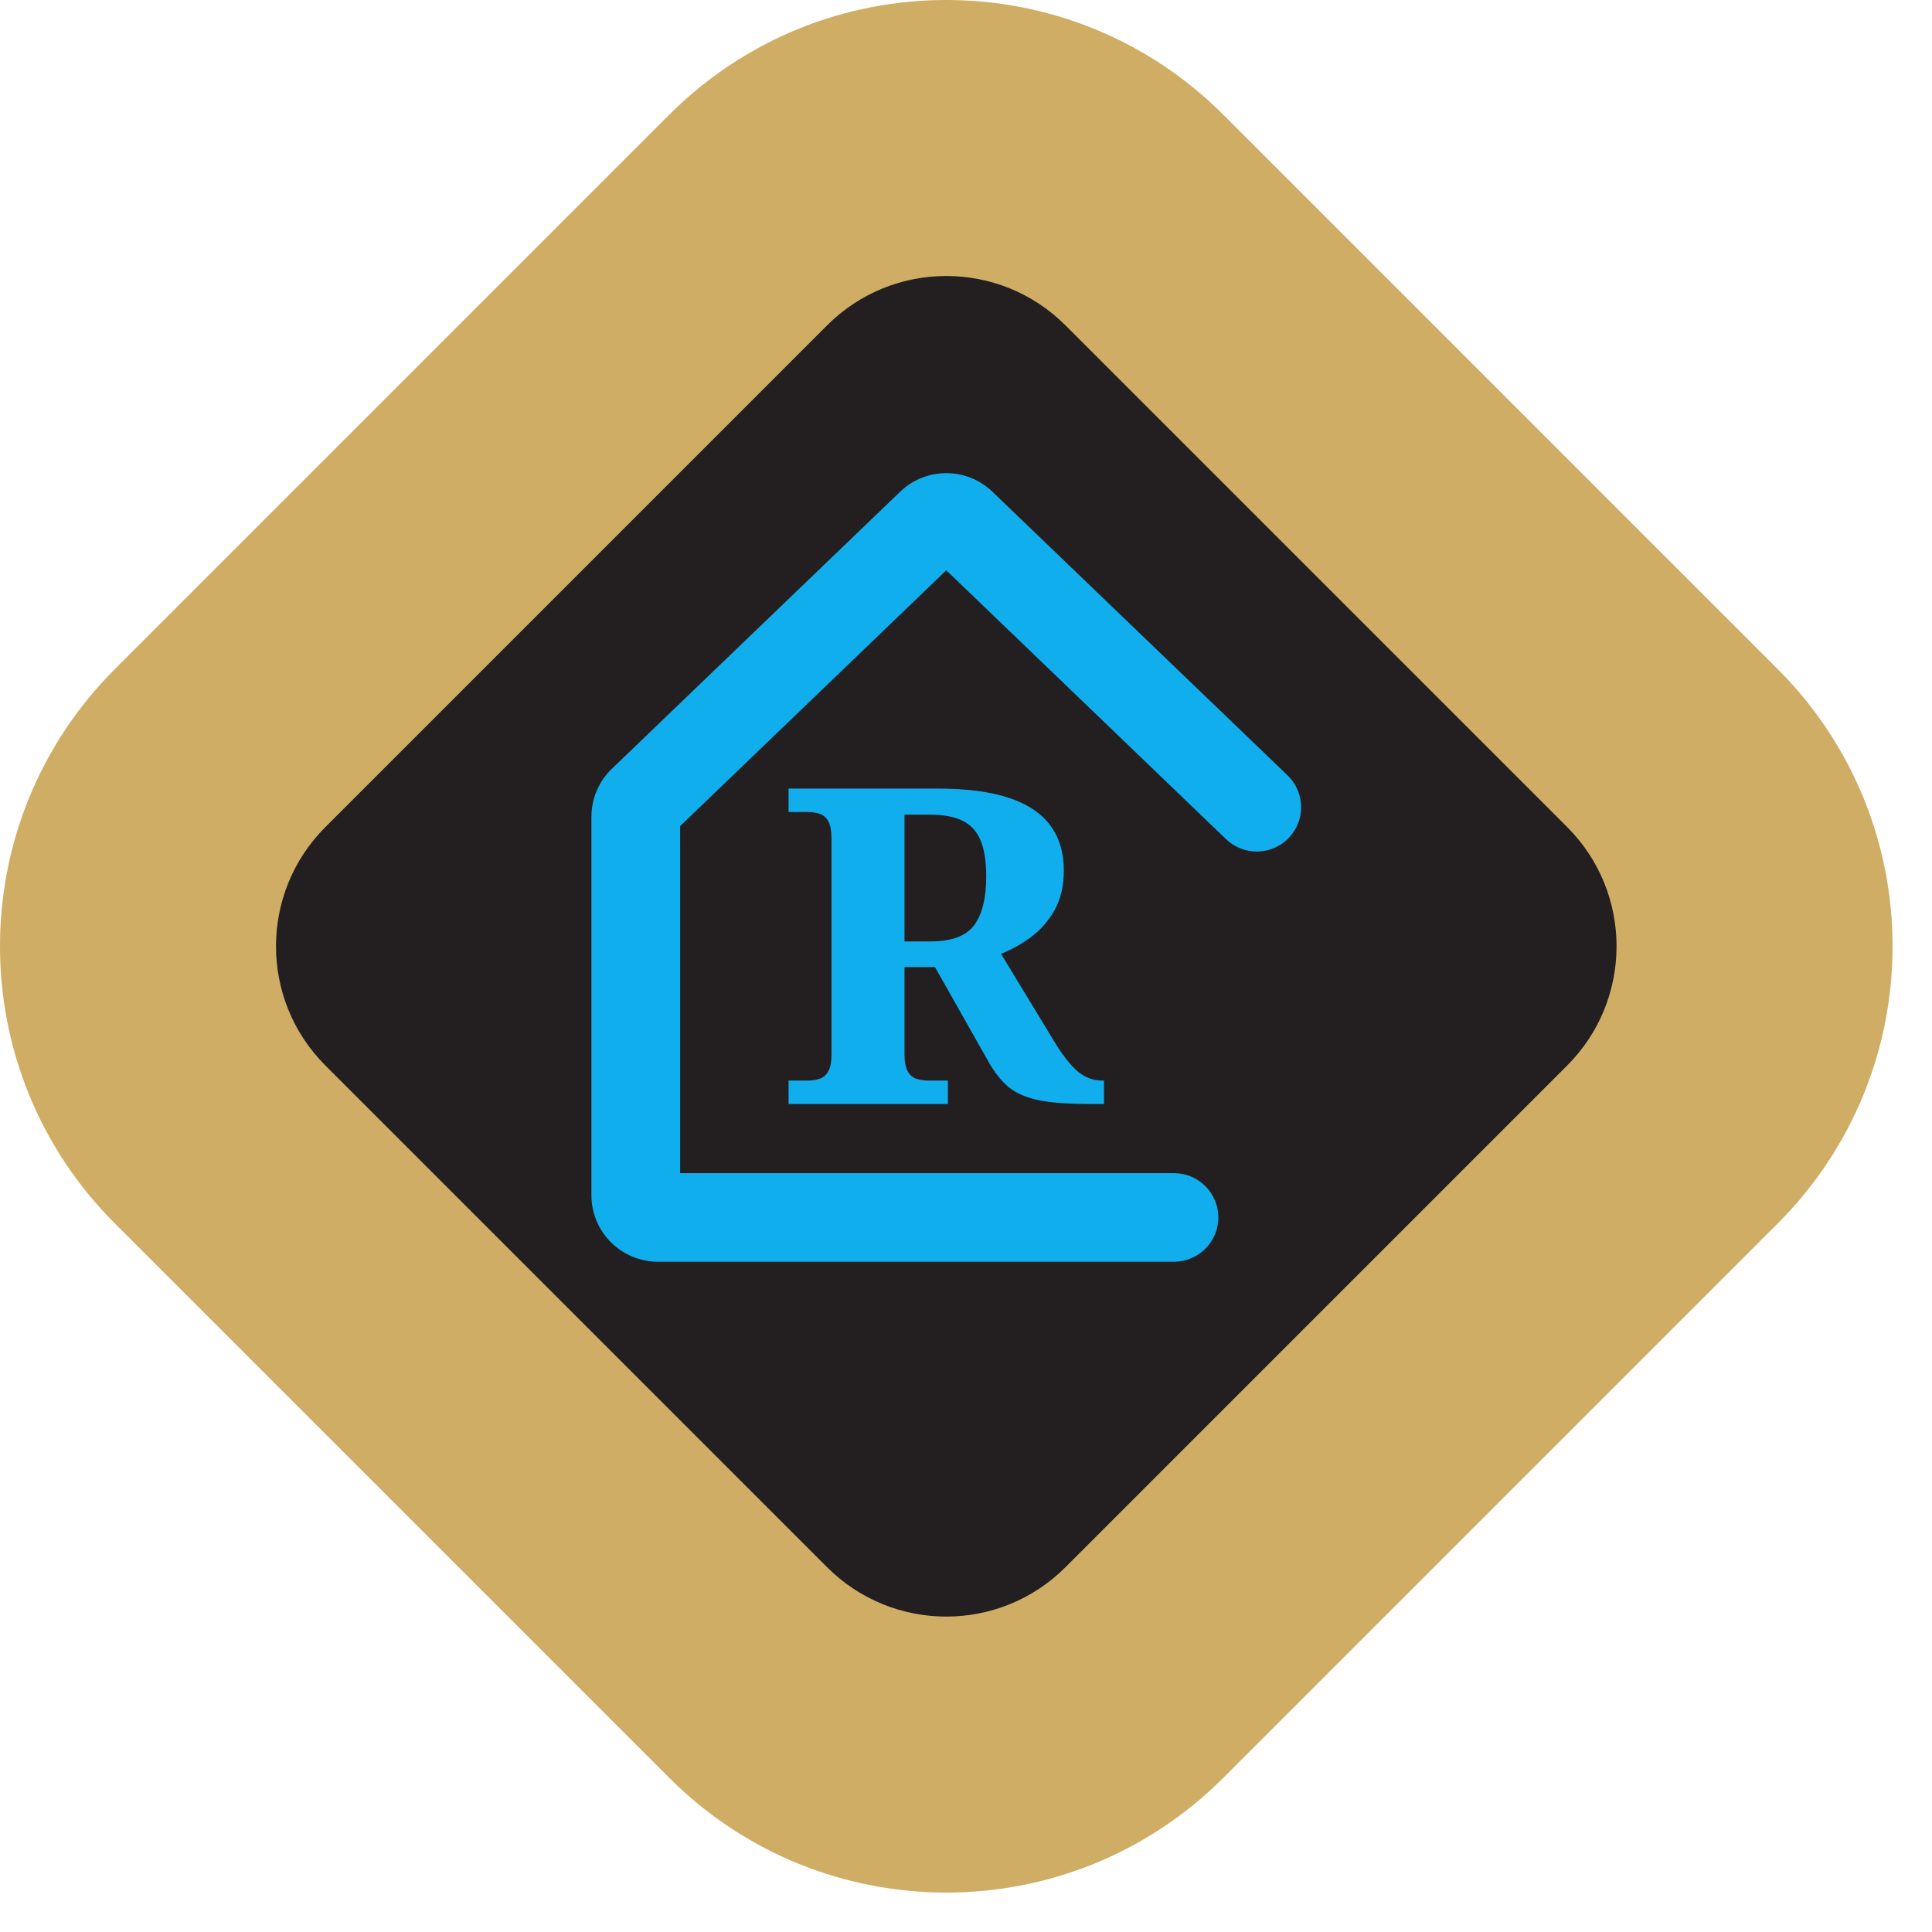
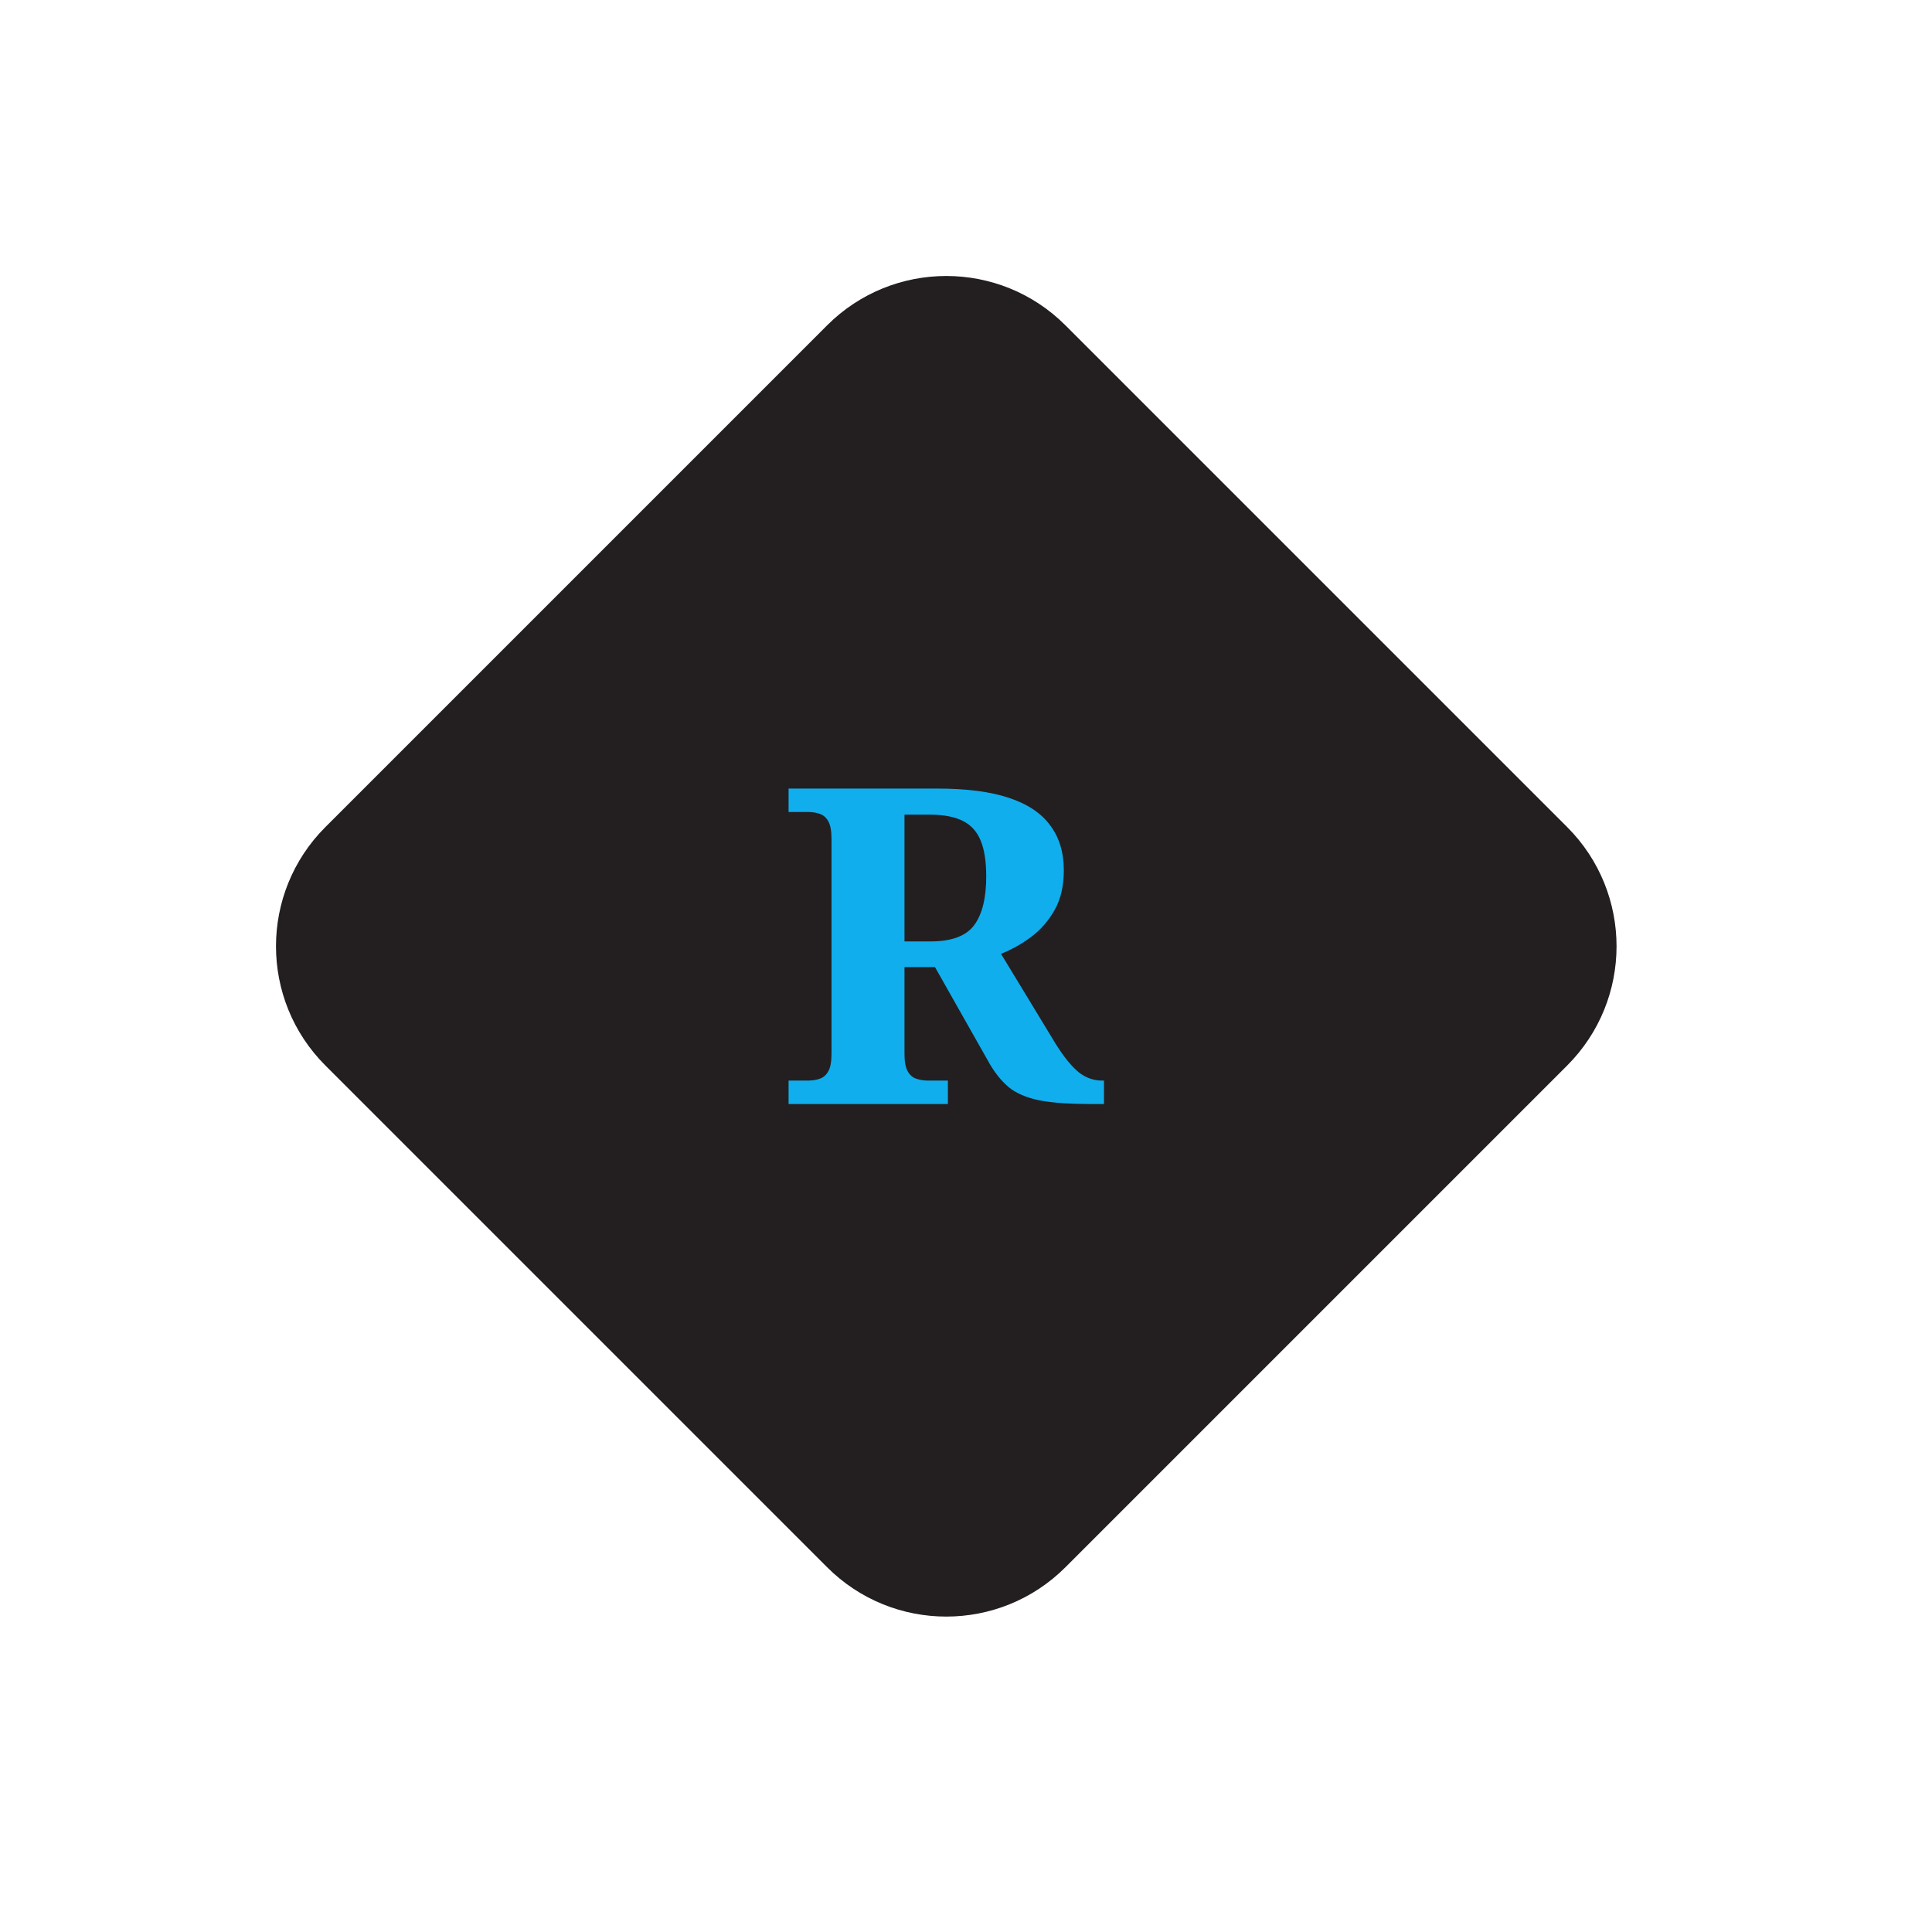
<svg xmlns="http://www.w3.org/2000/svg" width="49" height="49" viewBox="0 0 49 49" fill="none">
-   <path d="M2.912 31.029C-0.971 27.147 -0.971 20.853 2.912 16.971L16.971 2.912C20.853 -0.971 27.147 -0.971 31.029 2.912L45.088 16.971C48.971 20.853 48.971 27.147 45.088 31.029L31.029 45.088C27.147 48.971 20.853 48.971 16.971 45.088L2.912 31.029Z" fill="#CFAD65" />
  <path d="M20.976 8.253C22.646 6.582 25.354 6.582 27.024 8.253L39.747 20.976C41.417 22.646 41.417 25.354 39.747 27.024L27.024 39.747C25.354 41.418 22.646 41.418 20.976 39.747L8.253 27.024C6.582 25.354 6.582 22.646 8.253 20.976L20.976 8.253Z" fill="#231F20" />
-   <path fill-rule="evenodd" clip-rule="evenodd" d="M22.83 12.471C23.483 11.843 24.517 11.843 25.17 12.471L32.655 19.664C33.103 20.095 33.116 20.805 32.685 21.253C32.255 21.699 31.543 21.713 31.095 21.283L24 14.464L17.25 20.951V29.754H29.775C30.396 29.754 30.9 30.256 30.9 30.877C30.9 31.497 30.396 32 29.775 32H16.688C15.755 32 15 31.246 15 30.315V20.712C15 20.254 15.187 19.816 15.517 19.499L22.83 12.471Z" fill="#10AEED" />
  <path d="M20 28V27.406H20.492C20.601 27.406 20.699 27.391 20.785 27.361C20.878 27.331 20.953 27.268 21.007 27.171C21.062 27.074 21.089 26.928 21.089 26.734V21.277C21.089 21.076 21.062 20.926 21.007 20.829C20.953 20.732 20.878 20.669 20.785 20.639C20.699 20.609 20.601 20.594 20.492 20.594H20V20H23.772C24.513 20 25.119 20.078 25.587 20.235C26.063 20.392 26.415 20.628 26.641 20.941C26.868 21.247 26.981 21.625 26.981 22.073C26.981 22.469 26.903 22.805 26.747 23.081C26.59 23.358 26.391 23.585 26.149 23.765C25.907 23.944 25.654 24.086 25.388 24.191L26.782 26.487C26.985 26.809 27.176 27.044 27.356 27.193C27.535 27.335 27.735 27.406 27.953 27.406H28V28H27.613C27.145 28 26.755 27.974 26.442 27.922C26.13 27.869 25.868 27.772 25.657 27.63C25.454 27.481 25.271 27.268 25.107 26.992L23.713 24.527H22.94V26.734C22.94 26.928 22.967 27.074 23.022 27.171C23.077 27.268 23.151 27.331 23.244 27.361C23.338 27.391 23.436 27.406 23.537 27.406H24.041V28H20ZM23.596 23.877C24.135 23.877 24.506 23.739 24.709 23.462C24.912 23.186 25.013 22.775 25.013 22.23C25.013 21.849 24.966 21.546 24.873 21.322C24.779 21.091 24.627 20.922 24.416 20.818C24.205 20.713 23.924 20.661 23.573 20.661H22.94V23.877H23.596Z" fill="#10AEED" />
</svg>